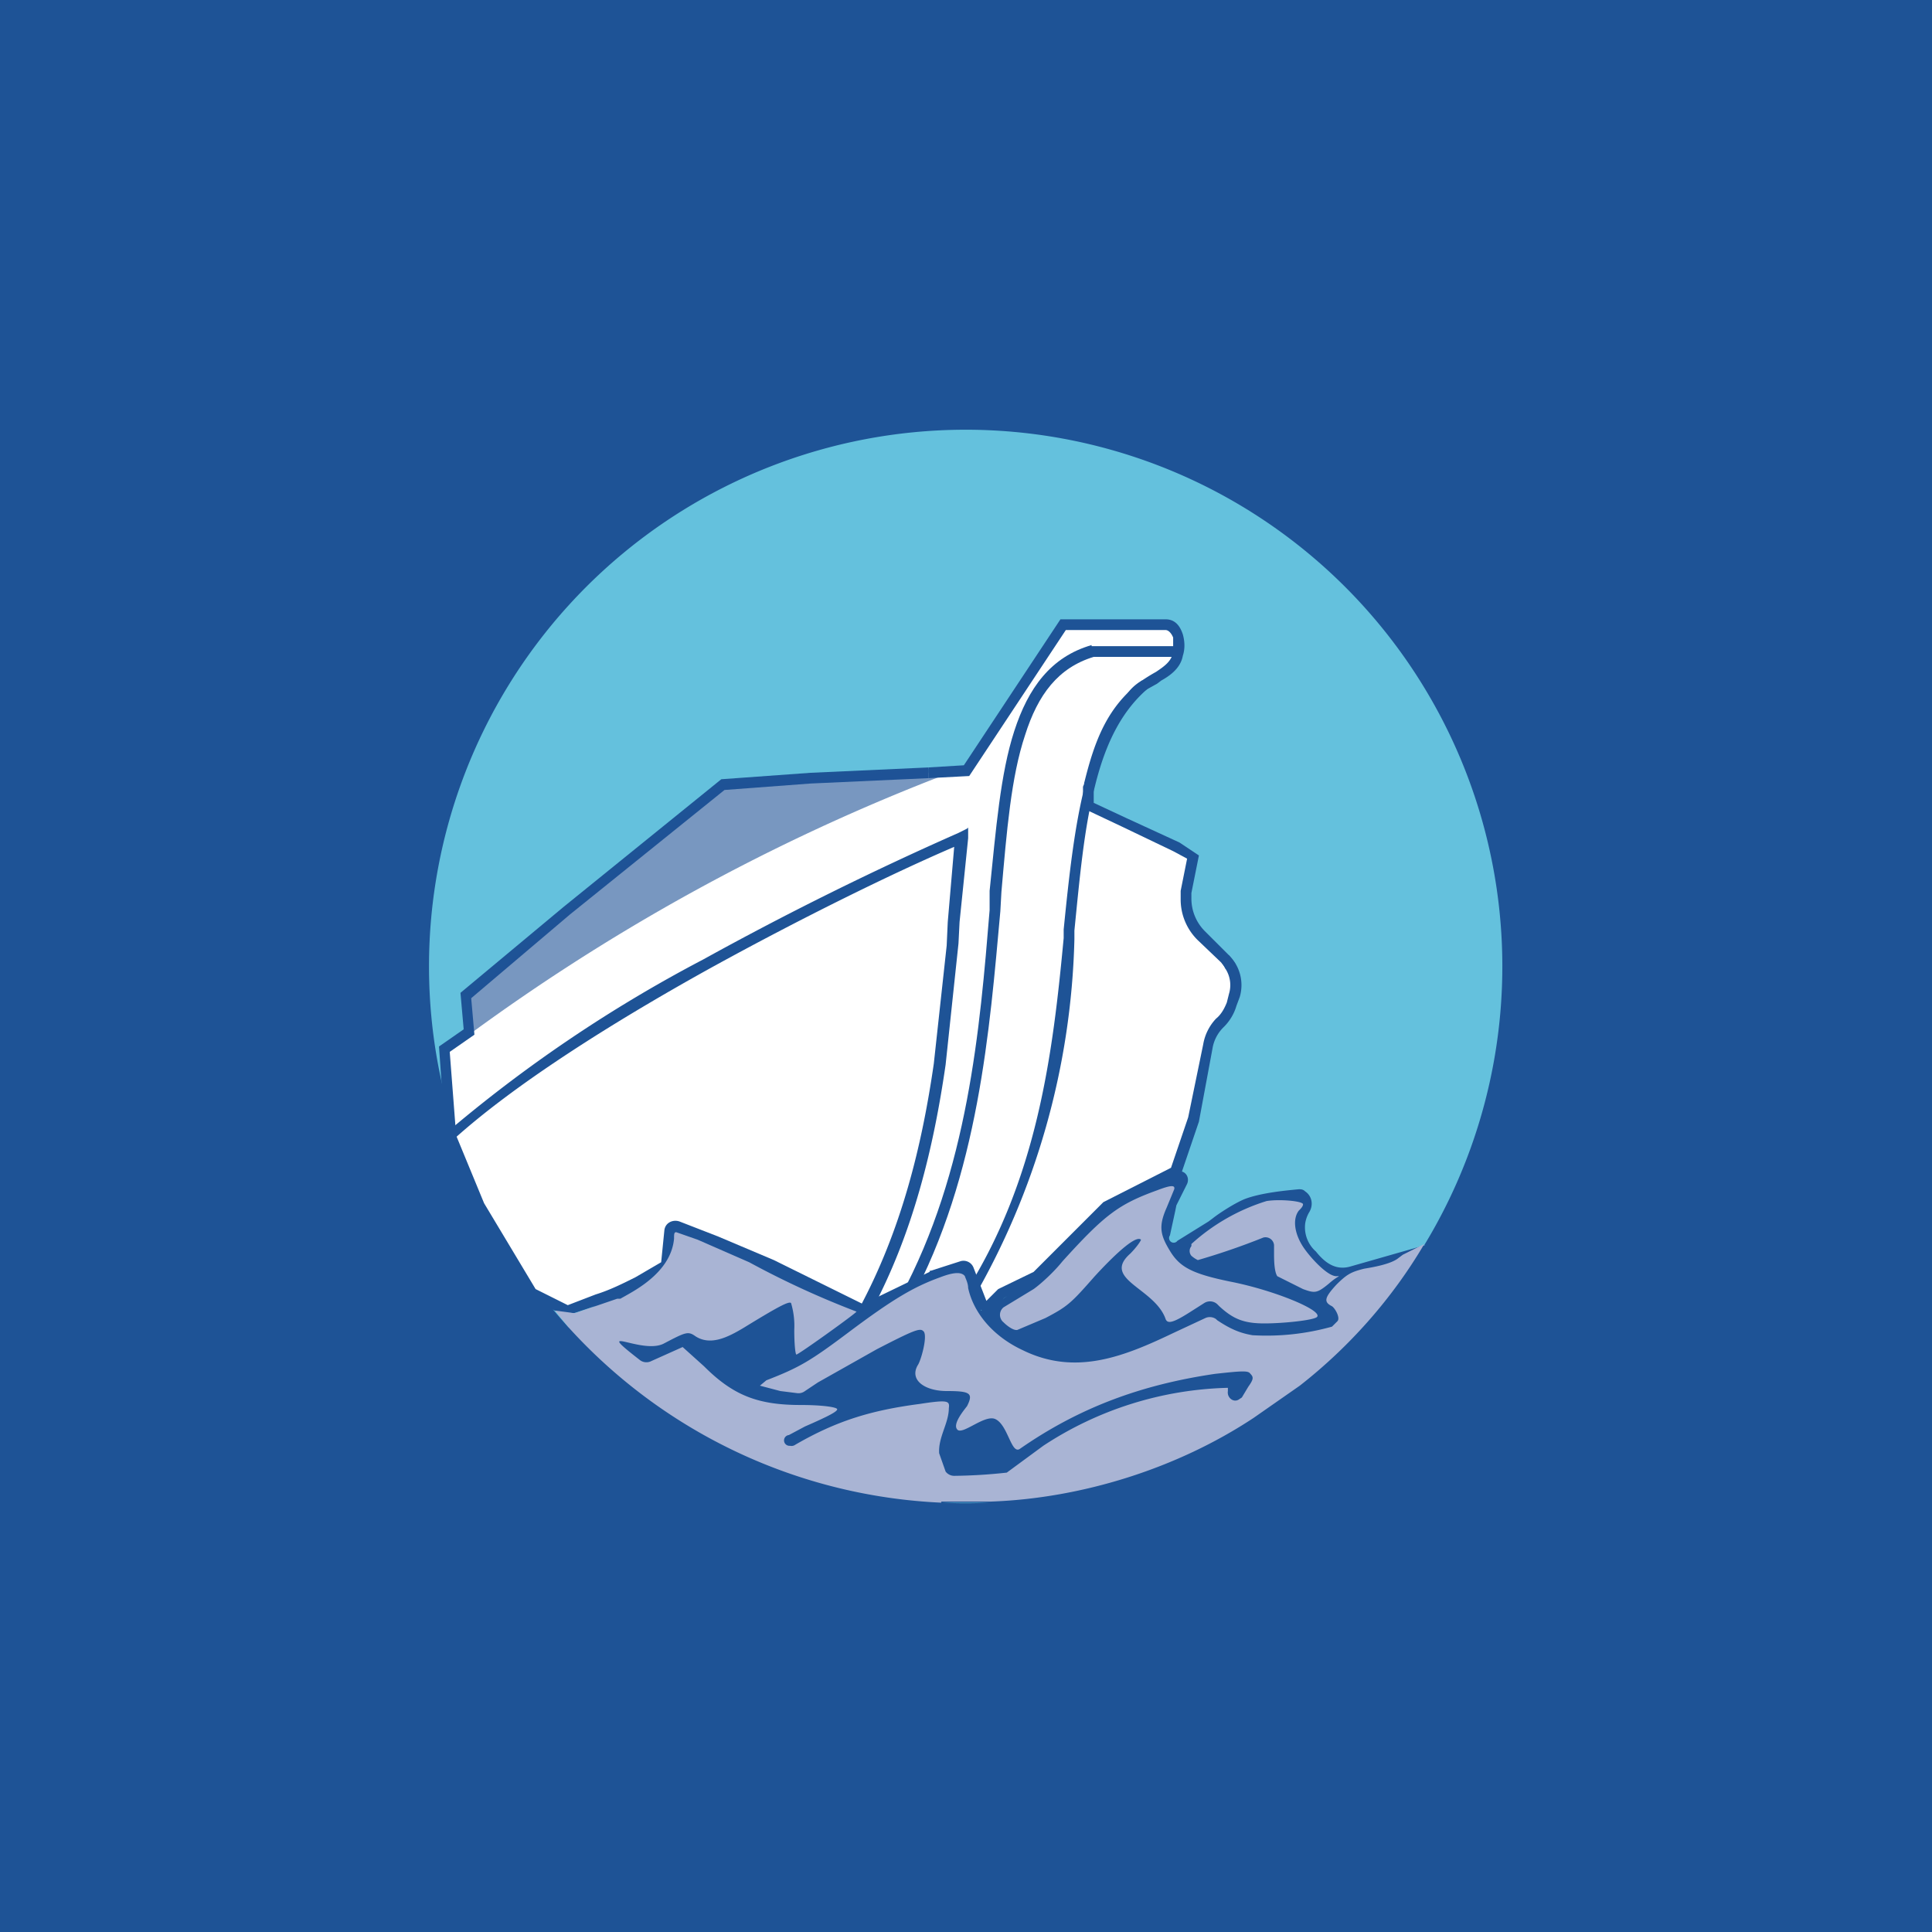
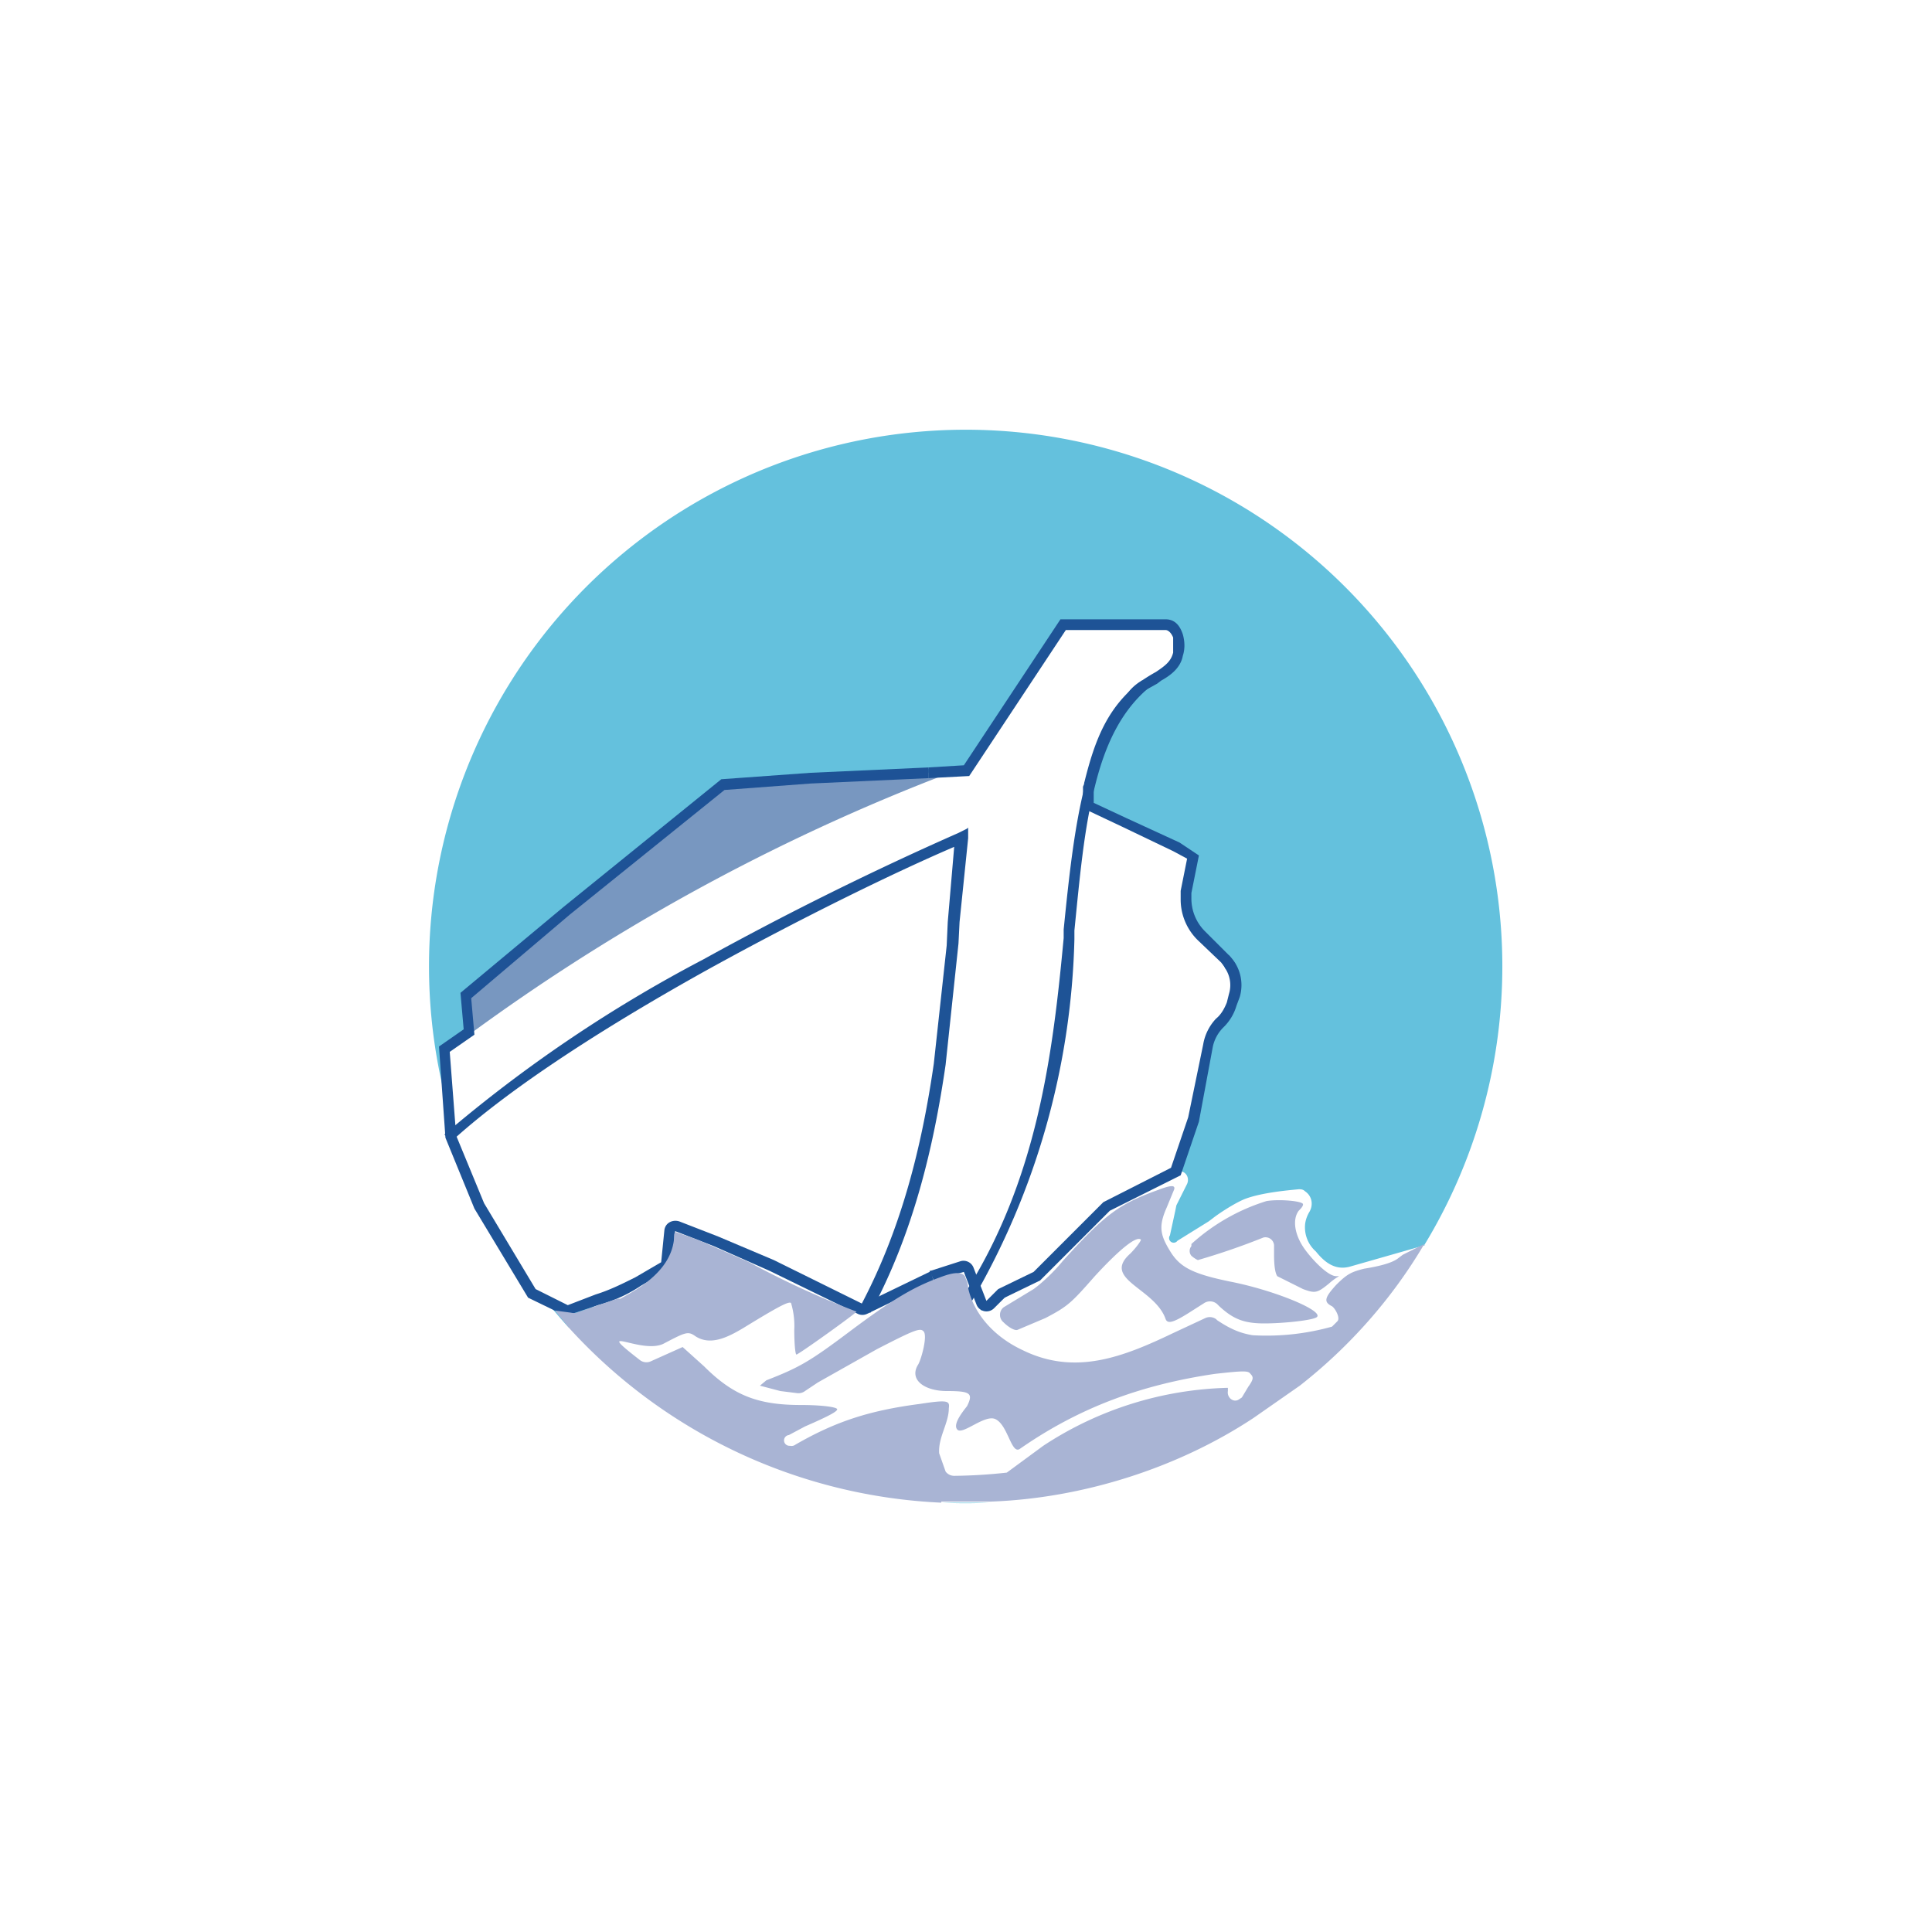
<svg xmlns="http://www.w3.org/2000/svg" width="18" height="18">
-   <path fill="#1E5396" d="M0 0h18v18H0z" />
  <path d="M13.27 11.6a5 5 0 10-7.97.77l-.02-.06.48-.26.18-.09a.5.5 0 00.22-.22l.08-.16.01-.04c0-.07.07-.1.13-.08l.68.31.98.44.32-.16.32-.16.13-.05a.22.22 0 01.3.17l.03.2.16-.08a.51.51 0 00.06-.04l.25-.17a.5.5 0 00.09-.08l.38-.42a.5.5 0 01.1-.09l.41-.26a.5.5 0 01.09-.05l.28-.1c.07-.03.13.04.1.11l-.1.2-.01.05-.05.23a.04.04 0 00.07.05l.29-.18.04-.03c.05-.04.2-.14.3-.18.16-.06.4-.08.5-.09.02 0 .04 0 .06.02.06.04.08.12.04.19a.29.29 0 00-.04.11.3.3 0 00.1.26c.08.1.18.18.32.14l.7-.2zm-2.44 2.04l-.83.25a5.5 5.5 0 00.83-.25zM9.22 14h-.45a5 5 0 00.45 0z" fill="#64C1DD" />
  <path d="M4.14 9.78l.06.8.27.66.48.8.33.17.28-.1a2 2 0 00.39-.17l.23-.14c.02 0 .02-.02.03-.04l.03-.3c0-.03.04-.05.07-.04l.36.14.52.23.82.41h.05l.62-.31.28-.09c.03 0 .06 0 .07.03l.11.3c.02.04.06.05.09.03l.1-.11.33-.16.65-.65.65-.33.16-.48.14-.7a.41.41 0 01.1-.2c.06-.05.1-.11.11-.18l.03-.08a.33.33 0 00-.09-.33l-.22-.22a.49.49 0 01-.14-.34v-.06l.07-.33-.16-.1-.5-.22-.32-.16v-.17l.22-.54a1 1 0 01.11-.2l.09-.13c.05-.06.1-.12.18-.15l.11-.06a.24.24 0 00.13-.26l-.02-.1a.1.1 0 00-.1-.08H9.9L9 7.18l-.36.02-.36.02-.73.03-.81.06-1.46 1.17-.94.8.03.34-.23.16z" fill="#fff" />
  <path d="M11.42 9.03a.28.28 0 00-.04-.06l.07-.07a.39.39 0 01.1.39l-.03.08a.46.46 0 01-.12.2.36.36 0 00-.1.18l-.13.7-.17.5-.66.33-.65.65-.33.16-.1.1a.1.1 0 01-.16-.03l-.12-.31-.28.08-.04-.09h.01l.28-.09a.1.1 0 01.12.06l.12.31.11-.11.33-.16.65-.65.63-.32.16-.47.14-.68a.46.46 0 01.12-.24c.05-.04.08-.1.1-.15l.02-.08a.28.28 0 00-.03-.23z" fill="#1E5396" />
  <path d="M8.65 7.25l-1.1.05-.8.06-1.44 1.16-.92.78.03.34-.23.16.06.78.26.63.48.8.3.15.26-.1c.13-.04.25-.1.37-.16l.24-.14.03-.3c.01-.07.08-.1.14-.08l.36.14.52.22.83.41.62-.3.01-.01.03.1-.62.3a.1.1 0 01-.09 0l-.82-.4-.52-.23-.36-.14-.03.3a.1.1 0 01-.05.07l-.24.14c-.12.08-.25.14-.4.18l-.3.1-.35-.17-.5-.83-.27-.66-.06-.85.23-.16-.03-.34.96-.8 1.47-1.19.83-.06 1.1-.05v.1z" fill="#1E5396" />
  <path opacity=".6" d="M6.72 7.3l2.29-.16a19 19 0 00-4.64 2.5v-.38L6.72 7.3z" fill="#1E5396" />
  <path d="M10.1 7.3c.1-.41.22-.72.54-.96l.11.03c-.29.22-.45.55-.55.96-.1.39-.14.84-.19 1.34v.08a7.03 7.03 0 01-.96 3.38l-.08-.05c.7-1.08.84-2.28.94-3.34v-.08c.05-.5.1-.96.2-1.35z" fill="#1E5396" />
-   <path d="M10.17 6.02h.8v.1h-.78c-.33.1-.52.35-.64.73-.13.39-.17.89-.22 1.46l-.01.18c-.1 1.1-.2 2.45-.84 3.64l-.09-.05c.63-1.17.74-2.5.83-3.6V8.3c.06-.58.1-1.09.23-1.49.13-.4.34-.69.72-.8z" fill="#1E5396" />
  <path d="M9.02 7.71v.1l-.08.78-.01.2-.12 1.13c-.11.76-.3 1.57-.7 2.31L8 12.2c.4-.74.59-1.53.7-2.29l.12-1.1.01-.22.06-.7c-.56.24-1.42.66-2.29 1.14-.9.5-1.82 1.08-2.39 1.6l-.07-.06a13 13 0 012.41-1.63 30 30 0 012.38-1.18l.08-.04z" fill="#1E5396" />
  <path d="M8.77 14a4.99 4.99 0 01-3.47-1.63l-.13-.16.15.02a.1.1 0 00.05 0l.38-.13h.03c.1-.06.47-.23.5-.56 0-.04 0-.06.02-.06l.2.07.48.21a8.24 8.24 0 001 .46c-.01.02-.54.4-.56.4-.01 0-.02-.1-.02-.23a.74.74 0 00-.03-.25c-.02-.02-.13.04-.44.23-.15.09-.31.17-.45.08-.07-.05-.09-.04-.3.07-.21.1-.67-.2-.22.15a.1.1 0 00.11.01l.29-.13.2.18c.27.27.5.36.9.36.2 0 .34.02.34.04s-.07.06-.3.16l-.15.08a.05.05 0 00.01.1.06.06 0 00.05-.01c.38-.22.7-.32 1.16-.38.26-.04.28-.03.27.04 0 .14-.1.27-.09.42l.06.17a.1.1 0 00.08.04 4.9 4.9 0 00.49-.03l.34-.25a3.27 3.27 0 011.72-.54v.03c-.01.06.05.11.1.08l.03-.02.06-.1c.05-.07.05-.09.02-.12-.02-.03-.06-.03-.33 0-.68.1-1.26.31-1.82.7-.08.05-.11-.23-.23-.28-.1-.04-.3.15-.35.1-.05-.05.06-.18.09-.22.06-.12.03-.14-.19-.14-.2 0-.35-.1-.27-.24.03-.04.1-.29.05-.32-.03-.03-.1 0-.43.17l-.55.31-.12.08a.1.1 0 01-.07.02l-.16-.02-.19-.05.06-.05c.31-.12.41-.18.77-.45.4-.3.6-.42.85-.51.13-.05.2-.05.23-.01 0 .01.03.06.03.11.05.23.23.45.51.58.49.24.94.06 1.4-.16l.3-.14a.1.1 0 01.1.01l.01.01c.12.08.21.12.33.14a2.26 2.26 0 00.74-.08l.05-.05c.03-.03-.02-.12-.05-.14-.08-.04-.07-.08.04-.2.1-.1.14-.12.26-.15.06-.01.25-.04.32-.1l.04-.03.2-.1c-.3.51-.7.96-1.16 1.32l-.43.3c-.71.47-1.6.75-2.45.78h-.46z" fill="#A9B4D4" />
  <path d="M10.87 11.25l.07-.17c.01-.04-.03-.04-.16.01-.36.13-.49.23-.88.66-.08.1-.2.21-.27.26l-.28.17a.09.09 0 000 .14c.04.04.1.08.13.07l.26-.11c.21-.11.24-.14.46-.39.23-.25.39-.38.43-.34 0 .01-.04.07-.1.13-.27.24.23.32.33.61.02.05.08.03.25-.08l.11-.07a.1.1 0 01.12.01l.02.02c.13.12.23.16.42.16.18 0 .46-.03.49-.06.06-.06-.4-.25-.81-.33-.34-.07-.46-.13-.55-.27-.1-.16-.12-.24-.04-.42z" fill="#A9B4D4" />
  <path d="M12.14 11.22c0 .02-.02.04-.04.06-.06.08-.04.22.05.35.07.1.22.26.3.26.05 0 .02-.01-.07.07-.11.09-.13.09-.24.05l-.24-.12c-.02-.03-.03-.1-.03-.2v-.09a.08.08 0 00-.1-.07 6.46 6.46 0 01-.61.21.26.26 0 01-.06-.04.07.07 0 010-.09v-.02a1.86 1.86 0 01.7-.4c.12-.02.34 0 .34.03z" fill="#A9B4D4" />
  <path d="M10.43 6.57l.09-.13.08.06-.13.13-.1.2c-.11.2-.14.32-.18.52v.13l.3.14.5.23.18.12-.07.35v.06a.43.43 0 00.13.3l.22.22.06.08-.09.05a.29.29 0 00-.04-.06l-.22-.21a.53.53 0 01-.16-.38V8.3l.06-.3-.13-.07-.48-.23-.36-.17v-.2l.22-.56c.03-.07.07-.14.12-.2z" fill="#1E5396" />
  <path d="M9.87 5.77h.99c.1 0 .14.08.16.14.02.07.02.14 0 .2-.02.11-.11.18-.2.23l-.04.03-.09.05a.34.34 0 00-.09.08l-.08-.06a.44.44 0 01.12-.1 1.65 1.65 0 01.13-.08c.09-.06.14-.1.16-.18v-.14c-.02-.05-.05-.07-.07-.07h-.93l-.9 1.36-.38.02v-.1l.33-.02.9-1.36z" fill="#1E5396" />
</svg>